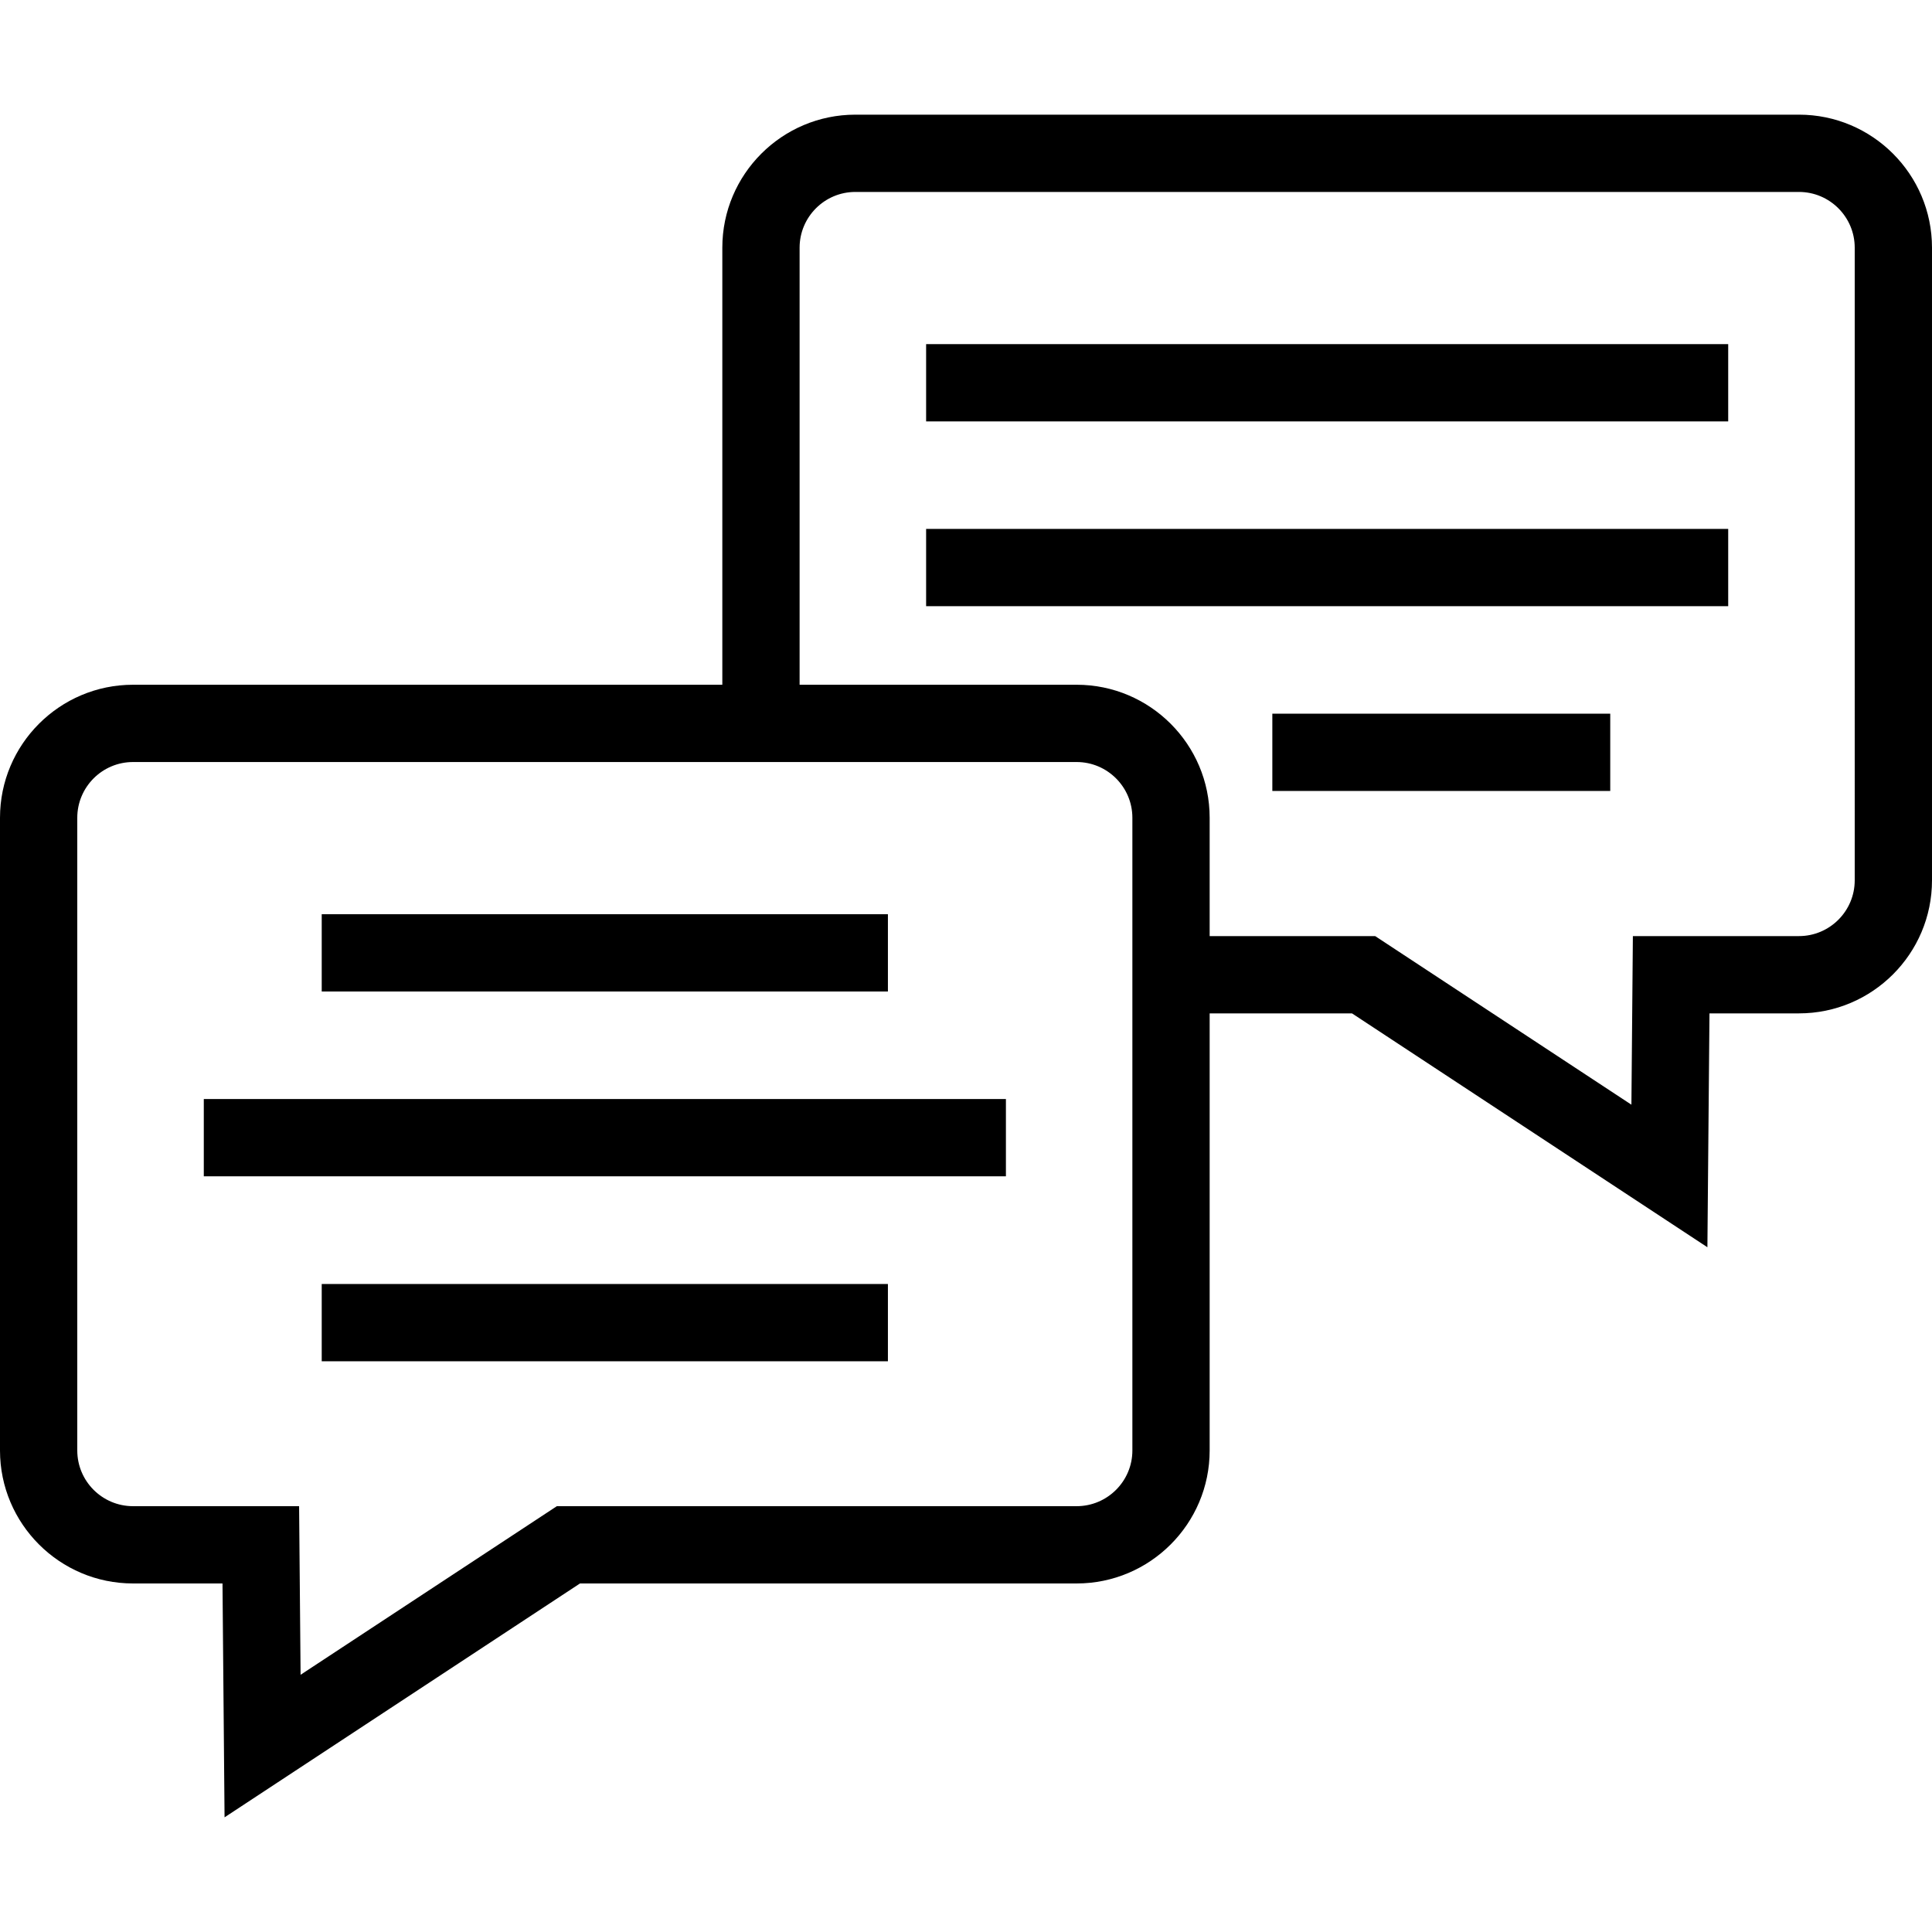
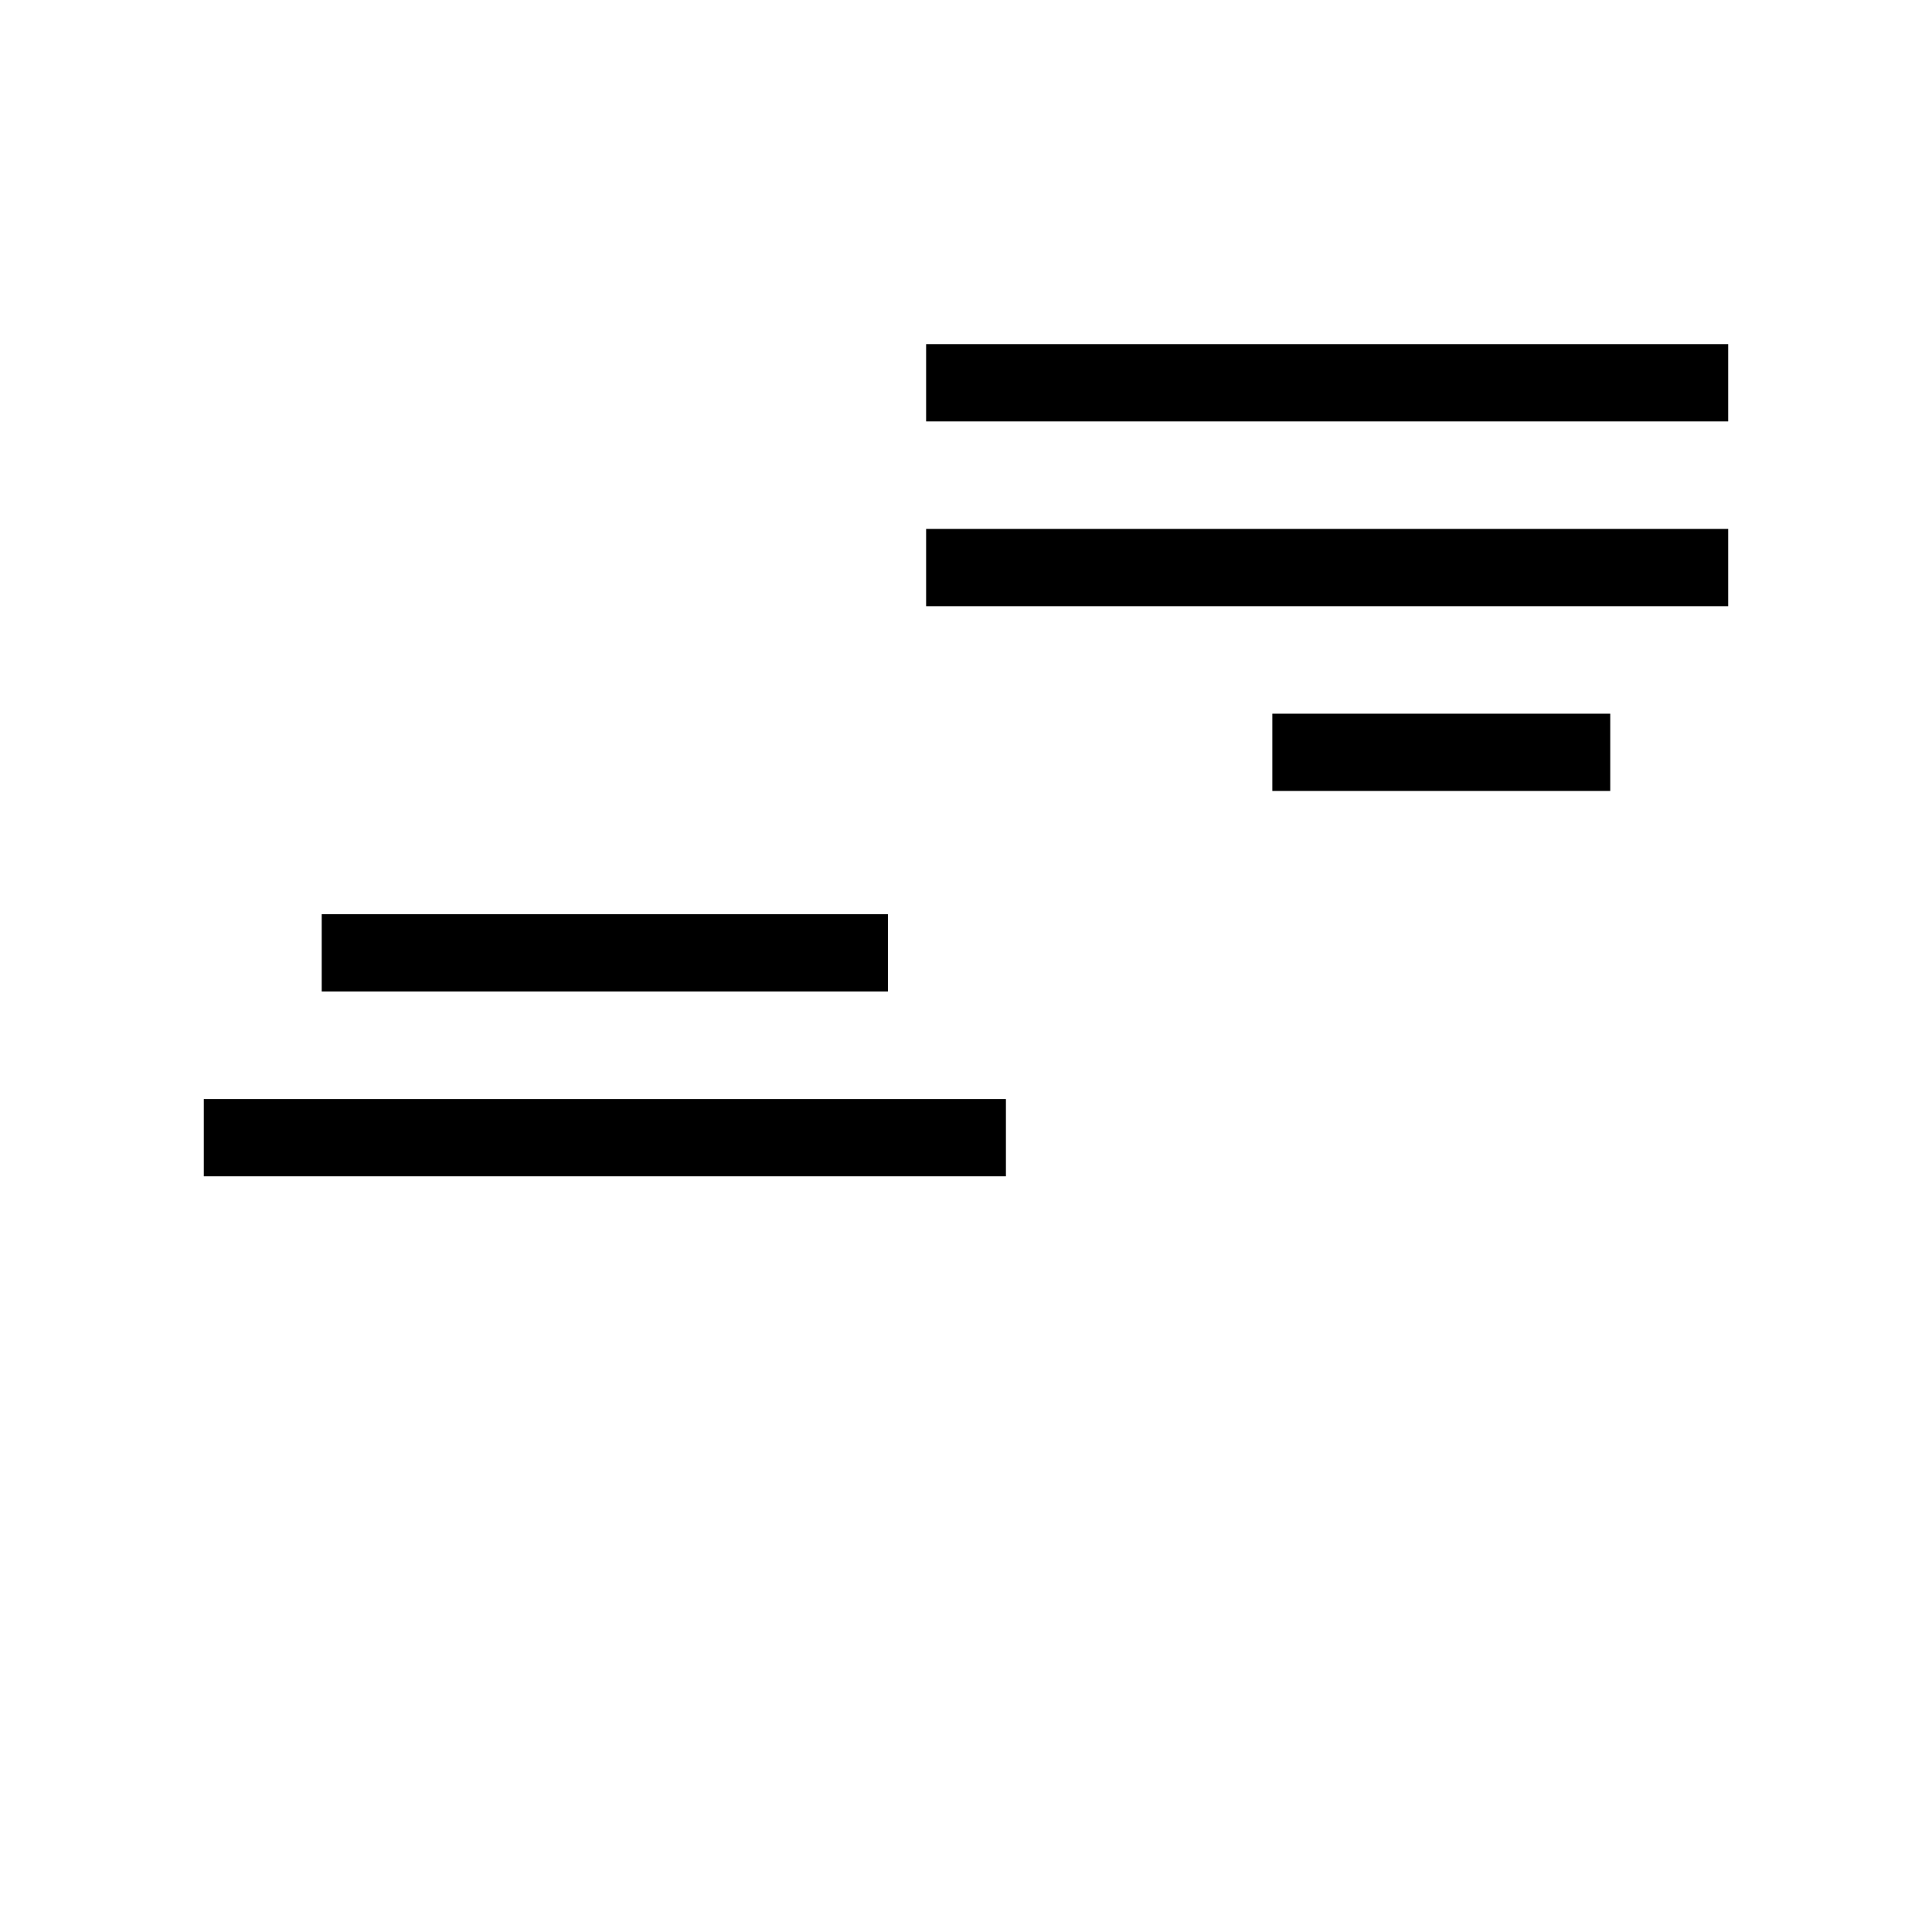
<svg xmlns="http://www.w3.org/2000/svg" fill="#000000" version="1.1" id="Layer_1" viewBox="0 0 492.313 492.313" xml:space="preserve">
  <g>
    <g>
      <rect x="81.982" y="232.962" width="144.276" height="19.692" />
    </g>
  </g>
  <g>
    <g>
      <rect x="51.931" y="280.057" width="204.396" height="19.692" />
    </g>
  </g>
  <g>
    <g>
-       <rect x="81.982" y="327.19" width="144.276" height="19.692" />
-     </g>
+       </g>
  </g>
  <g>
    <g>
      <rect x="235.995" y="87.692" width="204.386" height="19.692" />
    </g>
  </g>
  <g>
    <g>
      <rect x="235.995" y="134.777" width="204.386" height="19.692" />
    </g>
  </g>
  <g>
    <g>
      <rect x="324.217" y="181.861" width="86.105" height="19.692" />
    </g>
  </g>
  <g>
    <g>
-       <path d="M458.418,29.219H217.957c-18.688,0-33.894,15.202-33.894,33.894v111.375H33.894C15.207,174.488,0,189.69,0,208.382    v161.231c0,18.683,15.207,33.885,33.894,33.885h22.803l0.524,59.596l90.572-59.596h126.558c18.692,0,33.894-15.202,33.894-33.885    V258.228h36.269l90.567,59.596l0.529-59.596h22.808c18.692,0,33.894-15.202,33.894-33.894V63.113    C492.313,44.421,477.111,29.219,458.418,29.219z M288.553,369.613c0,7.827-6.375,14.192-14.202,14.192H141.899l-65.303,42.962    l-0.38-42.962H33.894c-7.832,0-14.202-6.365-14.202-14.192V208.382c0-7.827,6.37-14.202,14.202-14.202h240.457    c7.827,0,14.202,6.375,14.202,14.202V369.613z M472.62,224.334c0,7.827-6.375,14.202-14.202,14.202h-42.327l-0.375,42.962    l-65.298-42.962h-42.173v-30.154c0-18.692-15.202-33.894-33.894-33.894h-70.596V63.113c0-7.827,6.37-14.202,14.202-14.202h240.462    c7.827,0,14.202,6.375,14.202,14.202V224.334z" />
-     </g>
+       </g>
  </g>
</svg>